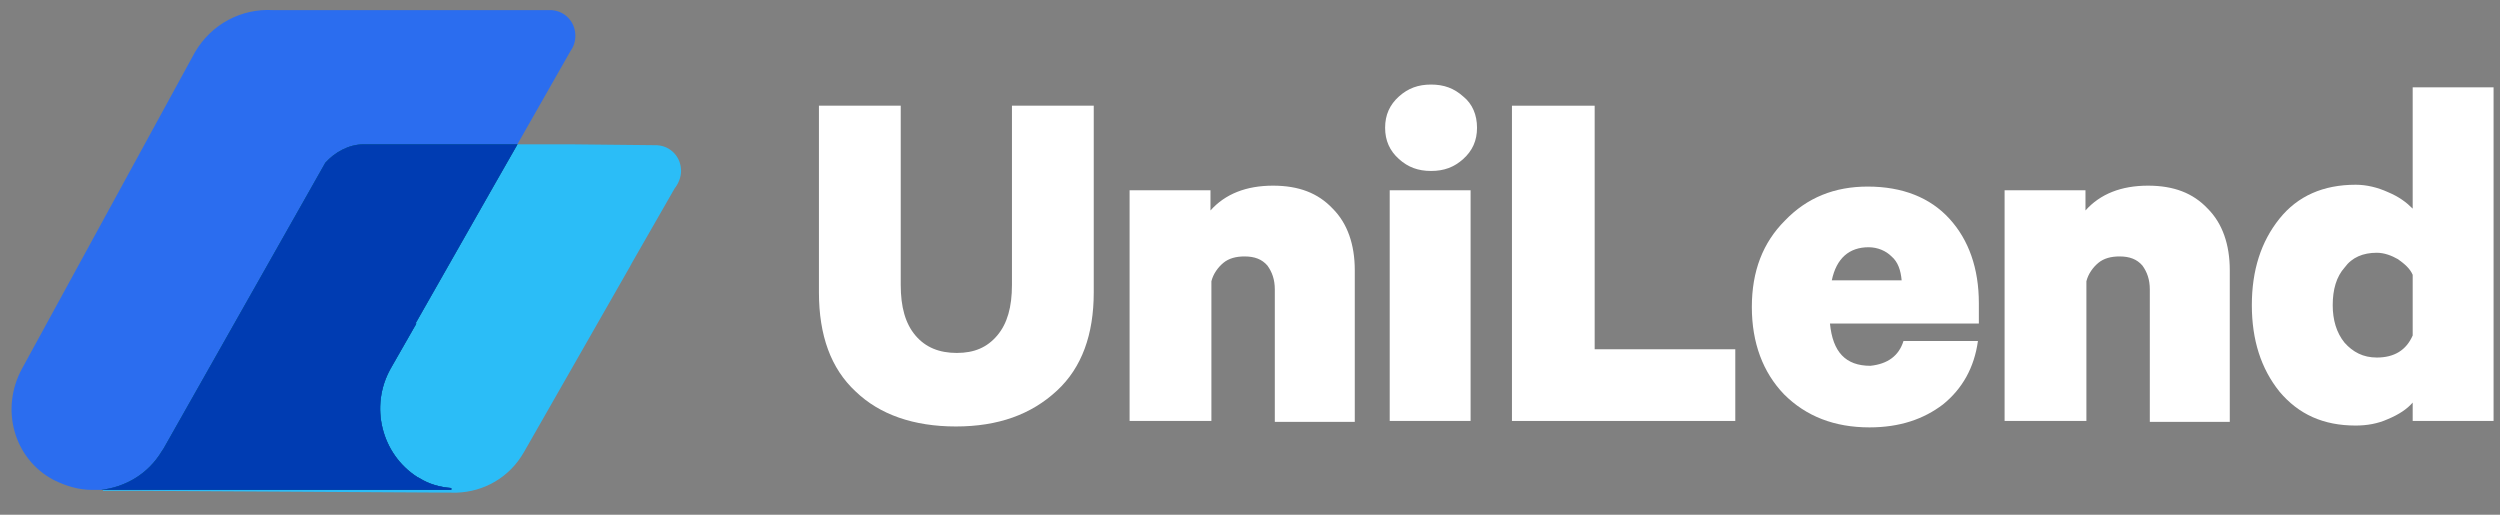
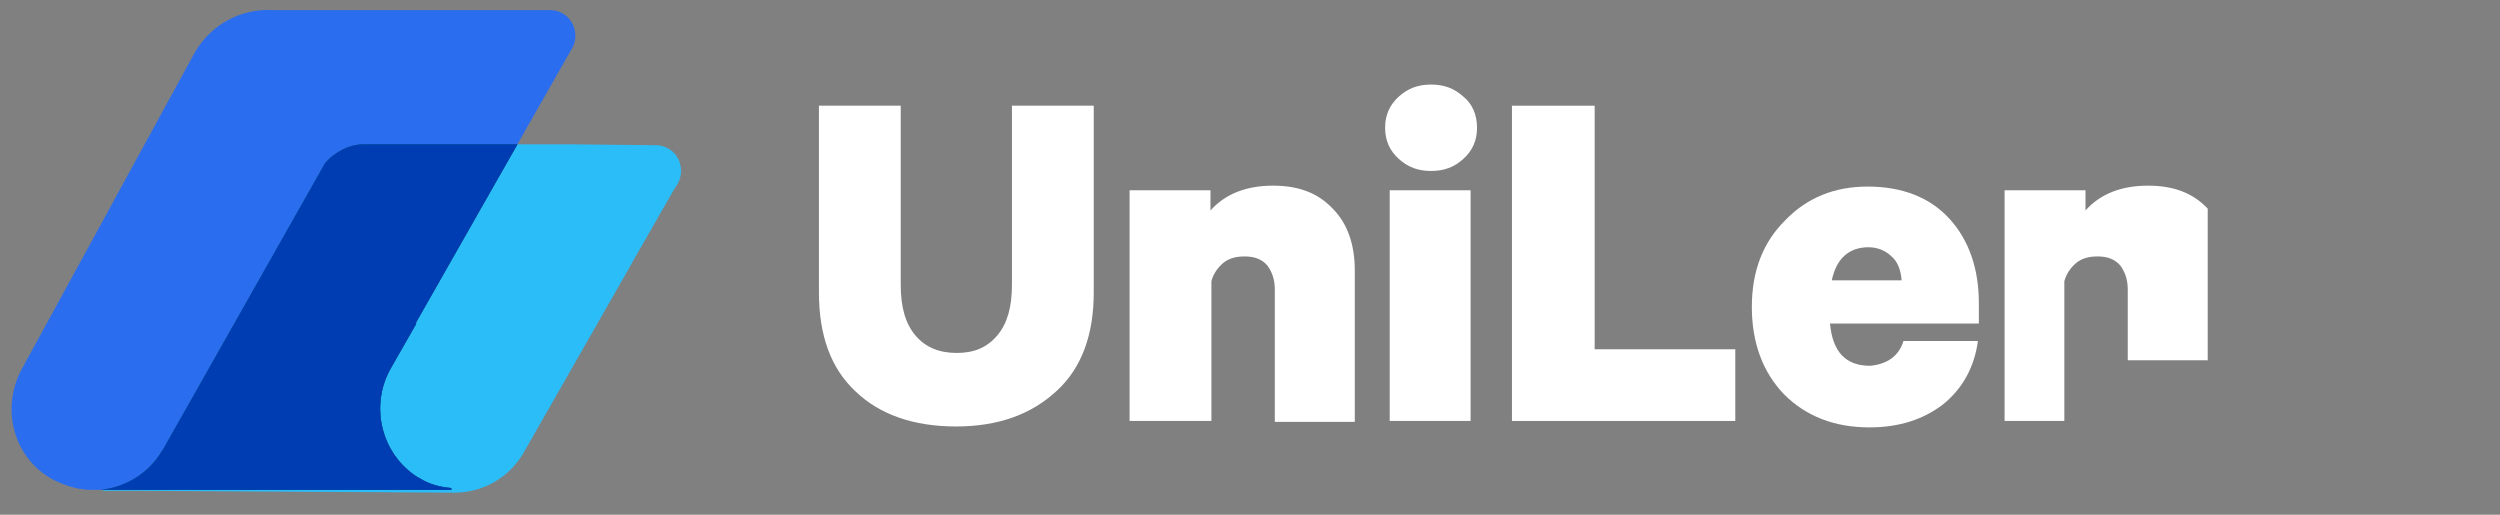
<svg xmlns="http://www.w3.org/2000/svg" version="1.1" id="Capa_1" x="0px" y="0px" viewBox="0 0 272 56" style="enable-background:new 0 0 272 56;" xml:space="preserve">
  <rect x="0" y="0" width="272" height="56" fill="#808080" stroke="none" />
  <style type="text/css">
	.st0{fill:#FFFFFF;}
	.st1{fill-rule:evenodd;clip-rule:evenodd;fill:#2BBDF7;}
	.st2{fill-rule:evenodd;clip-rule:evenodd;fill:#2B6DEF;}
	.st3{fill-rule:evenodd;clip-rule:evenodd;fill:#022974;}
	.st4{fill-rule:evenodd;clip-rule:evenodd;fill:#0CC19B;fill-opacity:0.5;}
	.st5{fill-rule:evenodd;clip-rule:evenodd;fill:#003CB2;}
</style>
  <path class="st0" d="M104,46.4c-4.6,0-8.3-1.3-10.9-3.8c-2.7-2.5-4-6.1-4-10.8V11.5H98V31c0,2.4,0.5,4.2,1.6,5.5  c1.1,1.3,2.6,1.9,4.5,1.9c1.9,0,3.3-0.6,4.4-1.9c1.1-1.3,1.6-3.1,1.6-5.5V11.5h8.9v20.3c0,4.6-1.3,8.2-4,10.7  C112.2,45.1,108.6,46.4,104,46.4z" />
  <path class="st0" d="M122.9,45.8V20.7h8.8v2.2c1.6-1.8,3.9-2.7,6.8-2.7c2.8,0,4.9,0.8,6.5,2.5c1.6,1.6,2.4,3.9,2.4,6.7v16.5h-8.7  V31.5c0-1.1-0.3-1.9-0.8-2.6c-0.6-0.7-1.4-1-2.5-1c-0.9,0-1.7,0.2-2.3,0.7c-0.6,0.5-1.1,1.2-1.3,2v15.2H122.9z" />
  <path class="st0" d="M160,20.7v25.1h-8.8V20.7H160z M160.7,13.9c0,1.4-0.5,2.5-1.5,3.4c-1,0.9-2.1,1.3-3.5,1.3  c-1.4,0-2.5-0.4-3.5-1.3c-1-0.9-1.5-2-1.5-3.4c0-1.4,0.5-2.5,1.5-3.4c1-0.9,2.1-1.3,3.5-1.3c1.4,0,2.5,0.4,3.5,1.3  C160.2,11.3,160.7,12.5,160.7,13.9z" />
  <path class="st0" d="M164.5,45.8V11.5h9v26.5h15.3v7.8H164.5z" />
  <path class="st0" d="M207.1,37.1h8.1c-0.4,2.9-1.7,5.2-3.8,6.9c-2.1,1.6-4.7,2.5-8,2.5c-3.8,0-6.9-1.2-9.3-3.6  c-2.3-2.4-3.5-5.6-3.5-9.5c0-3.9,1.2-7,3.6-9.4c2.4-2.5,5.4-3.7,9-3.7c3.8,0,6.8,1.2,8.9,3.5c2.1,2.3,3.2,5.4,3.2,9.2v2.2h-16.2  c0.3,3.1,1.7,4.6,4.4,4.6C205.4,39.6,206.6,38.7,207.1,37.1z M203.3,26.9c-2.1,0-3.5,1.2-4,3.6h7.6c-0.1-1.1-0.4-2-1.1-2.6  C205.2,27.3,204.3,26.9,203.3,26.9z" />
-   <path class="st0" d="M218.1,45.8V20.7h8.8v2.2c1.6-1.8,3.9-2.7,6.8-2.7c2.8,0,4.9,0.8,6.5,2.5c1.6,1.6,2.4,3.9,2.4,6.7v16.5h-8.7  V31.5c0-1.1-0.3-1.9-0.8-2.6c-0.6-0.7-1.4-1-2.5-1c-0.9,0-1.7,0.2-2.3,0.7c-0.6,0.5-1.1,1.2-1.3,2v15.2H218.1z" />
-   <path class="st0" d="M262.5,45.8v-2c-0.6,0.7-1.5,1.3-2.7,1.8c-1.1,0.5-2.3,0.7-3.5,0.7c-3.5,0-6.2-1.2-8.3-3.7c-2-2.5-3-5.6-3-9.4  s1-6.9,3-9.4c2-2.5,4.8-3.7,8.3-3.7c1.2,0,2.4,0.3,3.5,0.8c1.2,0.5,2,1.1,2.7,1.8V9.5h8.8v36.3H262.5z M262.5,36.5v-6.6  c-0.3-0.7-0.9-1.2-1.6-1.7c-0.7-0.4-1.5-0.7-2.3-0.7c-1.5,0-2.7,0.5-3.5,1.6c-0.9,1-1.3,2.4-1.3,4.1c0,1.6,0.4,3,1.3,4.1  c0.9,1,2,1.6,3.5,1.6C260.5,38.9,261.8,38.1,262.5,36.5z" />
+   <path class="st0" d="M218.1,45.8V20.7h8.8v2.2c1.6-1.8,3.9-2.7,6.8-2.7c2.8,0,4.9,0.8,6.5,2.5v16.5h-8.7  V31.5c0-1.1-0.3-1.9-0.8-2.6c-0.6-0.7-1.4-1-2.5-1c-0.9,0-1.7,0.2-2.3,0.7c-0.6,0.5-1.1,1.2-1.3,2v15.2H218.1z" />
  <path class="st1" d="M56.6,15.7L56.6,15.7l3.9,0c0.4,0,0.9,0,1.4,0l9.6,0.1c1.5,0.1,2.6,1.3,2.6,2.8c0,0.7-0.3,1.4-0.7,1.9l-4.7,8.2  c0,0.1-0.1,0.1-0.1,0.2L57,49.2c-1.6,2.8-4.4,4.3-7.3,4.4l0,0l-0.1,0c-0.1,0-0.2,0-0.2,0L15,53.4h-3.8l0-0.1  c2.9-0.4,5.4-2.3,6.6-4.8l0,0l16.8-29.6c0.9-1.9,2.9-3.2,5.1-3.2l-0.2,0l0,0H56.6z" />
  <path class="st2" d="M29.7,1.1l30.3,0c1.5,0.1,2.6,1.3,2.6,2.8c0,0.6-0.2,1.2-0.5,1.6l-8.2,14.4l-8.7,15.3l0,0h0.1l-2.8,4.9  c-2.3,4.1-1,9.3,2.9,11.8l0.2,0.1c1.1,0.7,2.3,1,3.5,1.1l0,0.2l-14.3,0l0,0H10c-1.4,0-2.8-0.4-4.2-1.1C1.5,49.9,0,44.5,2.4,40.1  L21.2,5.7C23,2.6,26.3,0.9,29.7,1.1z" />
  <path class="st3" d="M39.6,15.7l16.7,0l-2.4,4.2l-8.7,15.3l0,0h0.1l-2.8,4.9c-2.3,4.1-1,9.3,2.9,11.8l0.2,0.1c1.1,0.7,2.3,1,3.5,1.1  l0,0.2l-14.3,0l0,0l-23.8,0c2.6-0.3,5.1-1.7,6.6-4.2l0.2-0.3l17.6-31.1C36.4,16.6,37.9,15.7,39.6,15.7L39.6,15.7z" />
  <path class="st4" d="M39.6,15.7l16.7,0l-2.4,4.2l-8.7,15.3l0,0h0.1l-2.8,4.9c-2.3,4.1-1,9.3,2.9,11.8l0.2,0.1c1.1,0.7,2.3,1,3.5,1.1  l0,0.2l-14.3,0l0,0l-23.8,0c2.6-0.3,5.1-1.7,6.6-4.2l0.2-0.3l17.6-31.1C36.4,16.6,37.9,15.7,39.6,15.7L39.6,15.7z" />
  <path class="st5" d="M39.6,15.7l16.7,0l-2.4,4.2l-8.7,15.3l0,0h0.1l-2.8,4.9c-2.3,4.1-1,9.3,2.9,11.8l0.2,0.1c1.1,0.7,2.3,1,3.5,1.1  l0,0.2l-14.3,0l0,0l-23.8,0c2.6-0.3,5.1-1.7,6.6-4.2l0.2-0.3l17.6-31.1C36.4,16.6,37.9,15.7,39.6,15.7L39.6,15.7z" />
</svg>